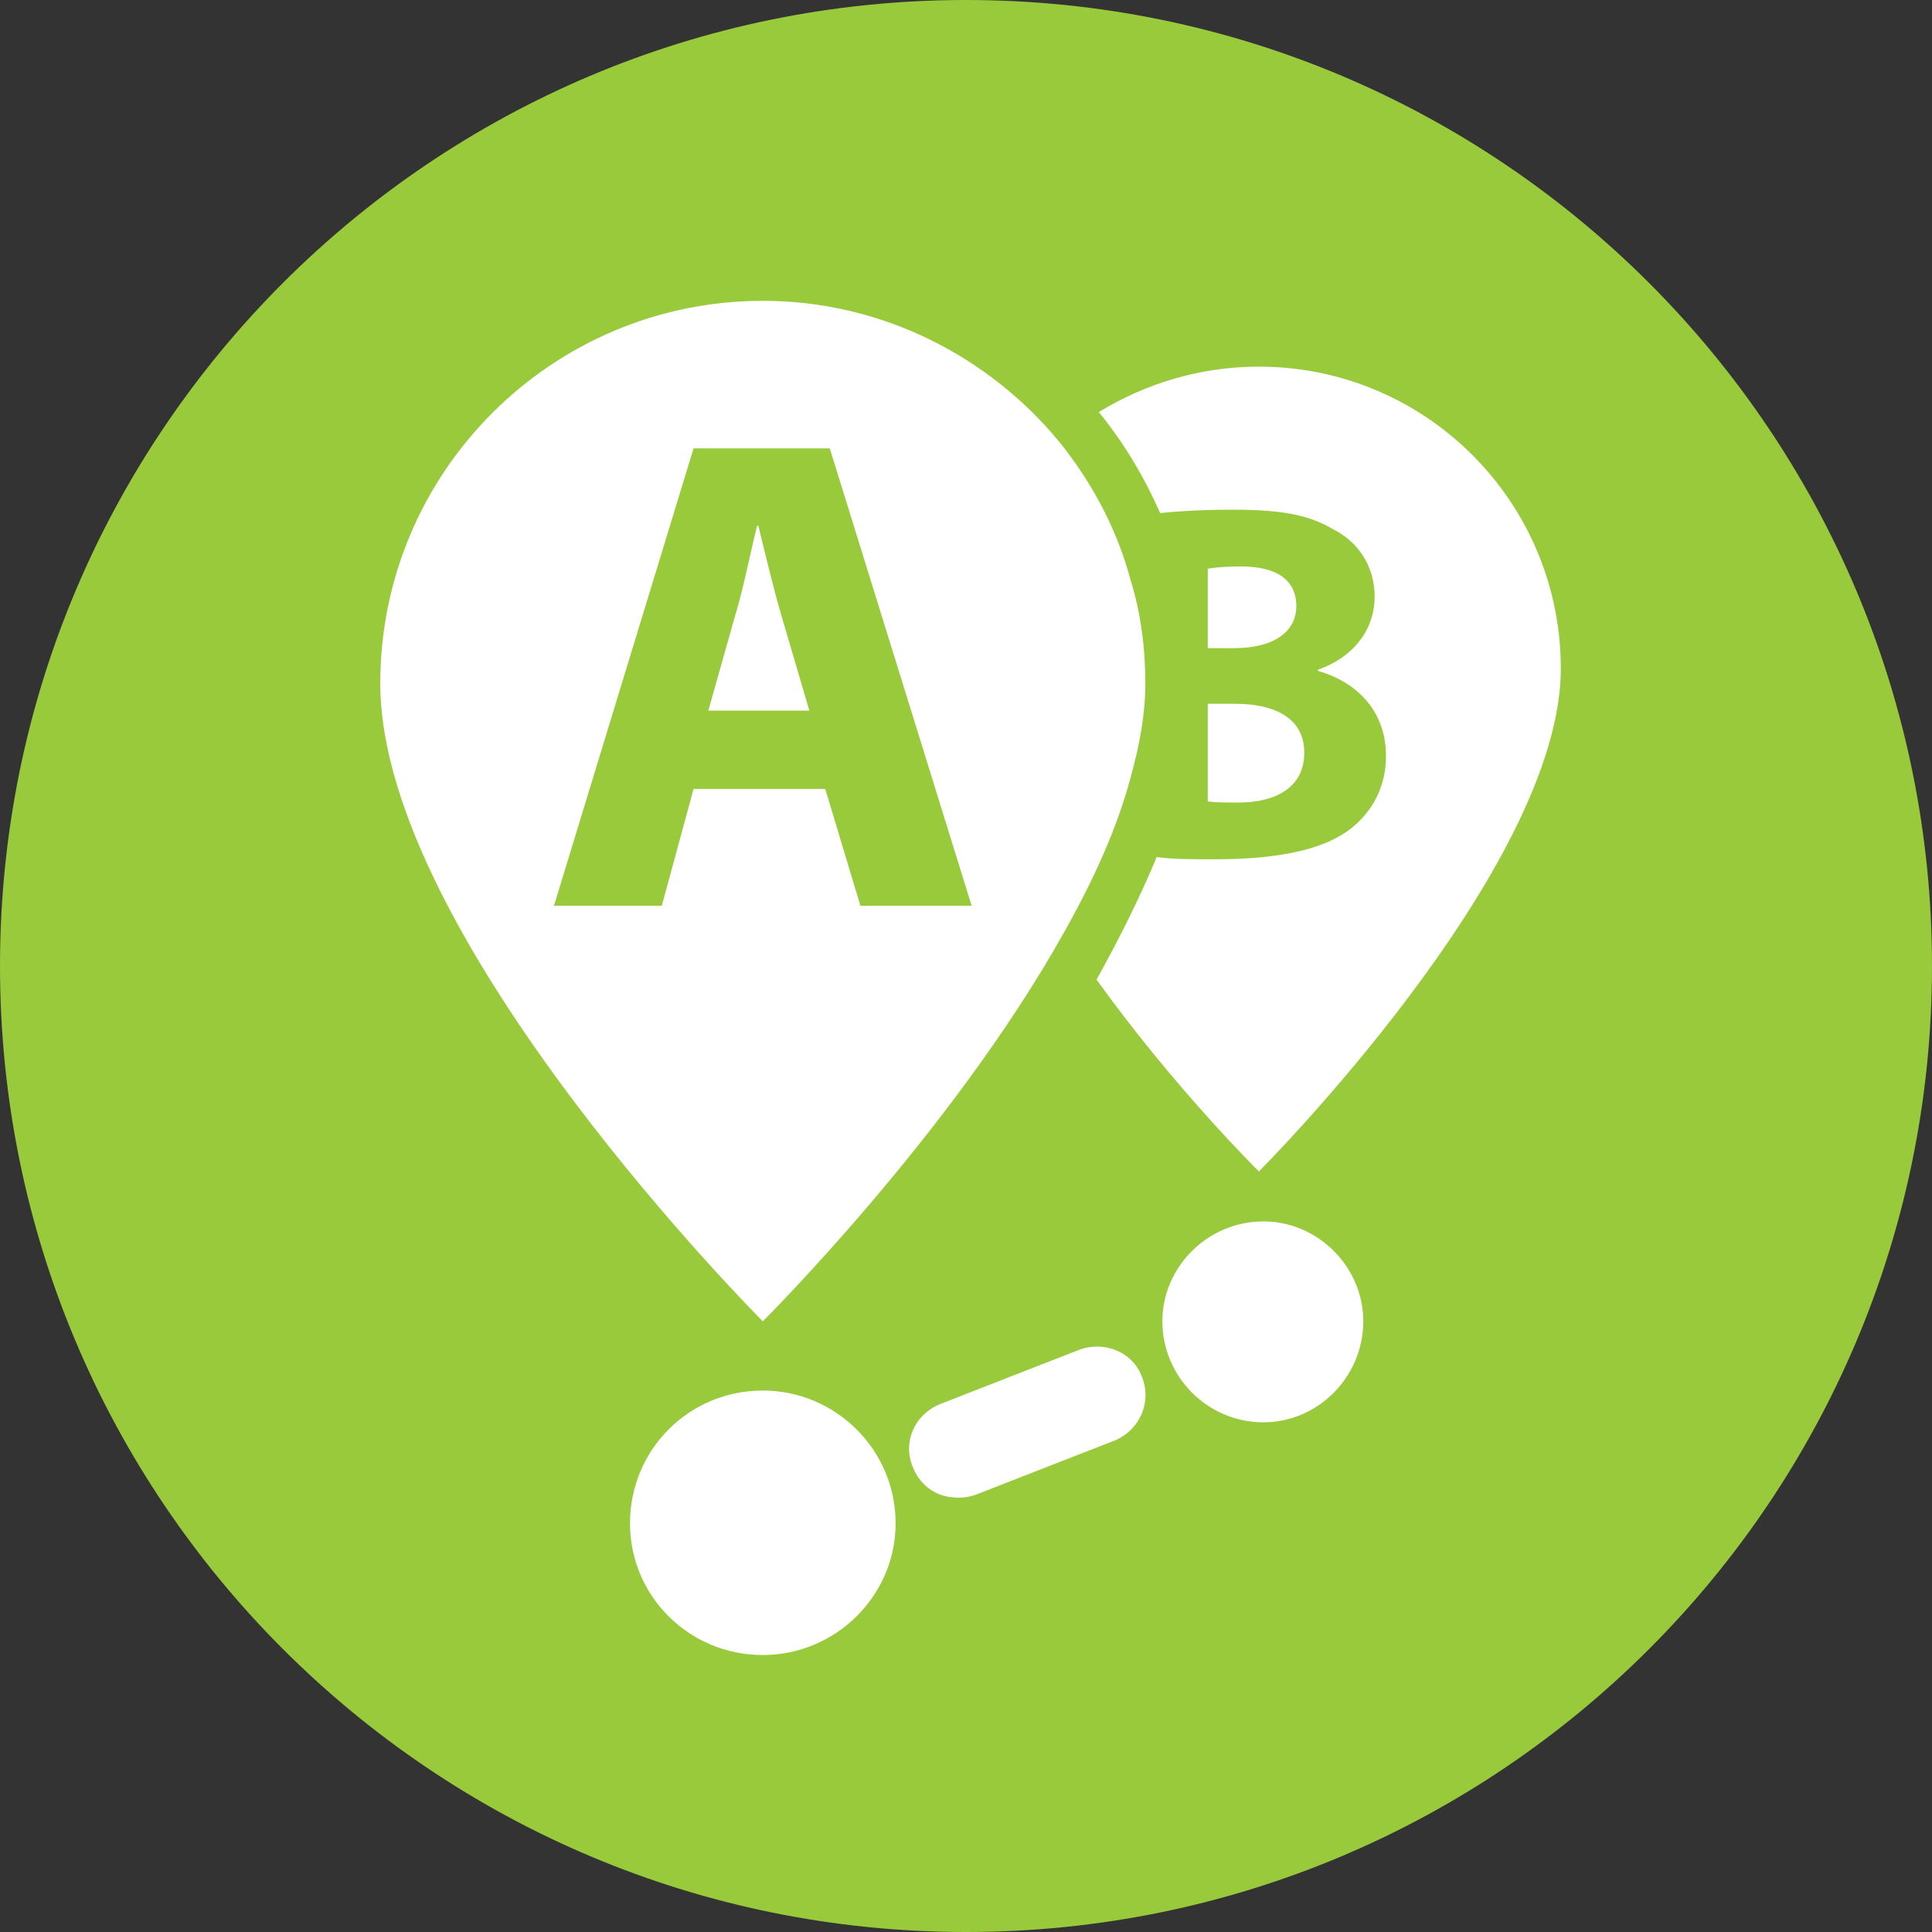
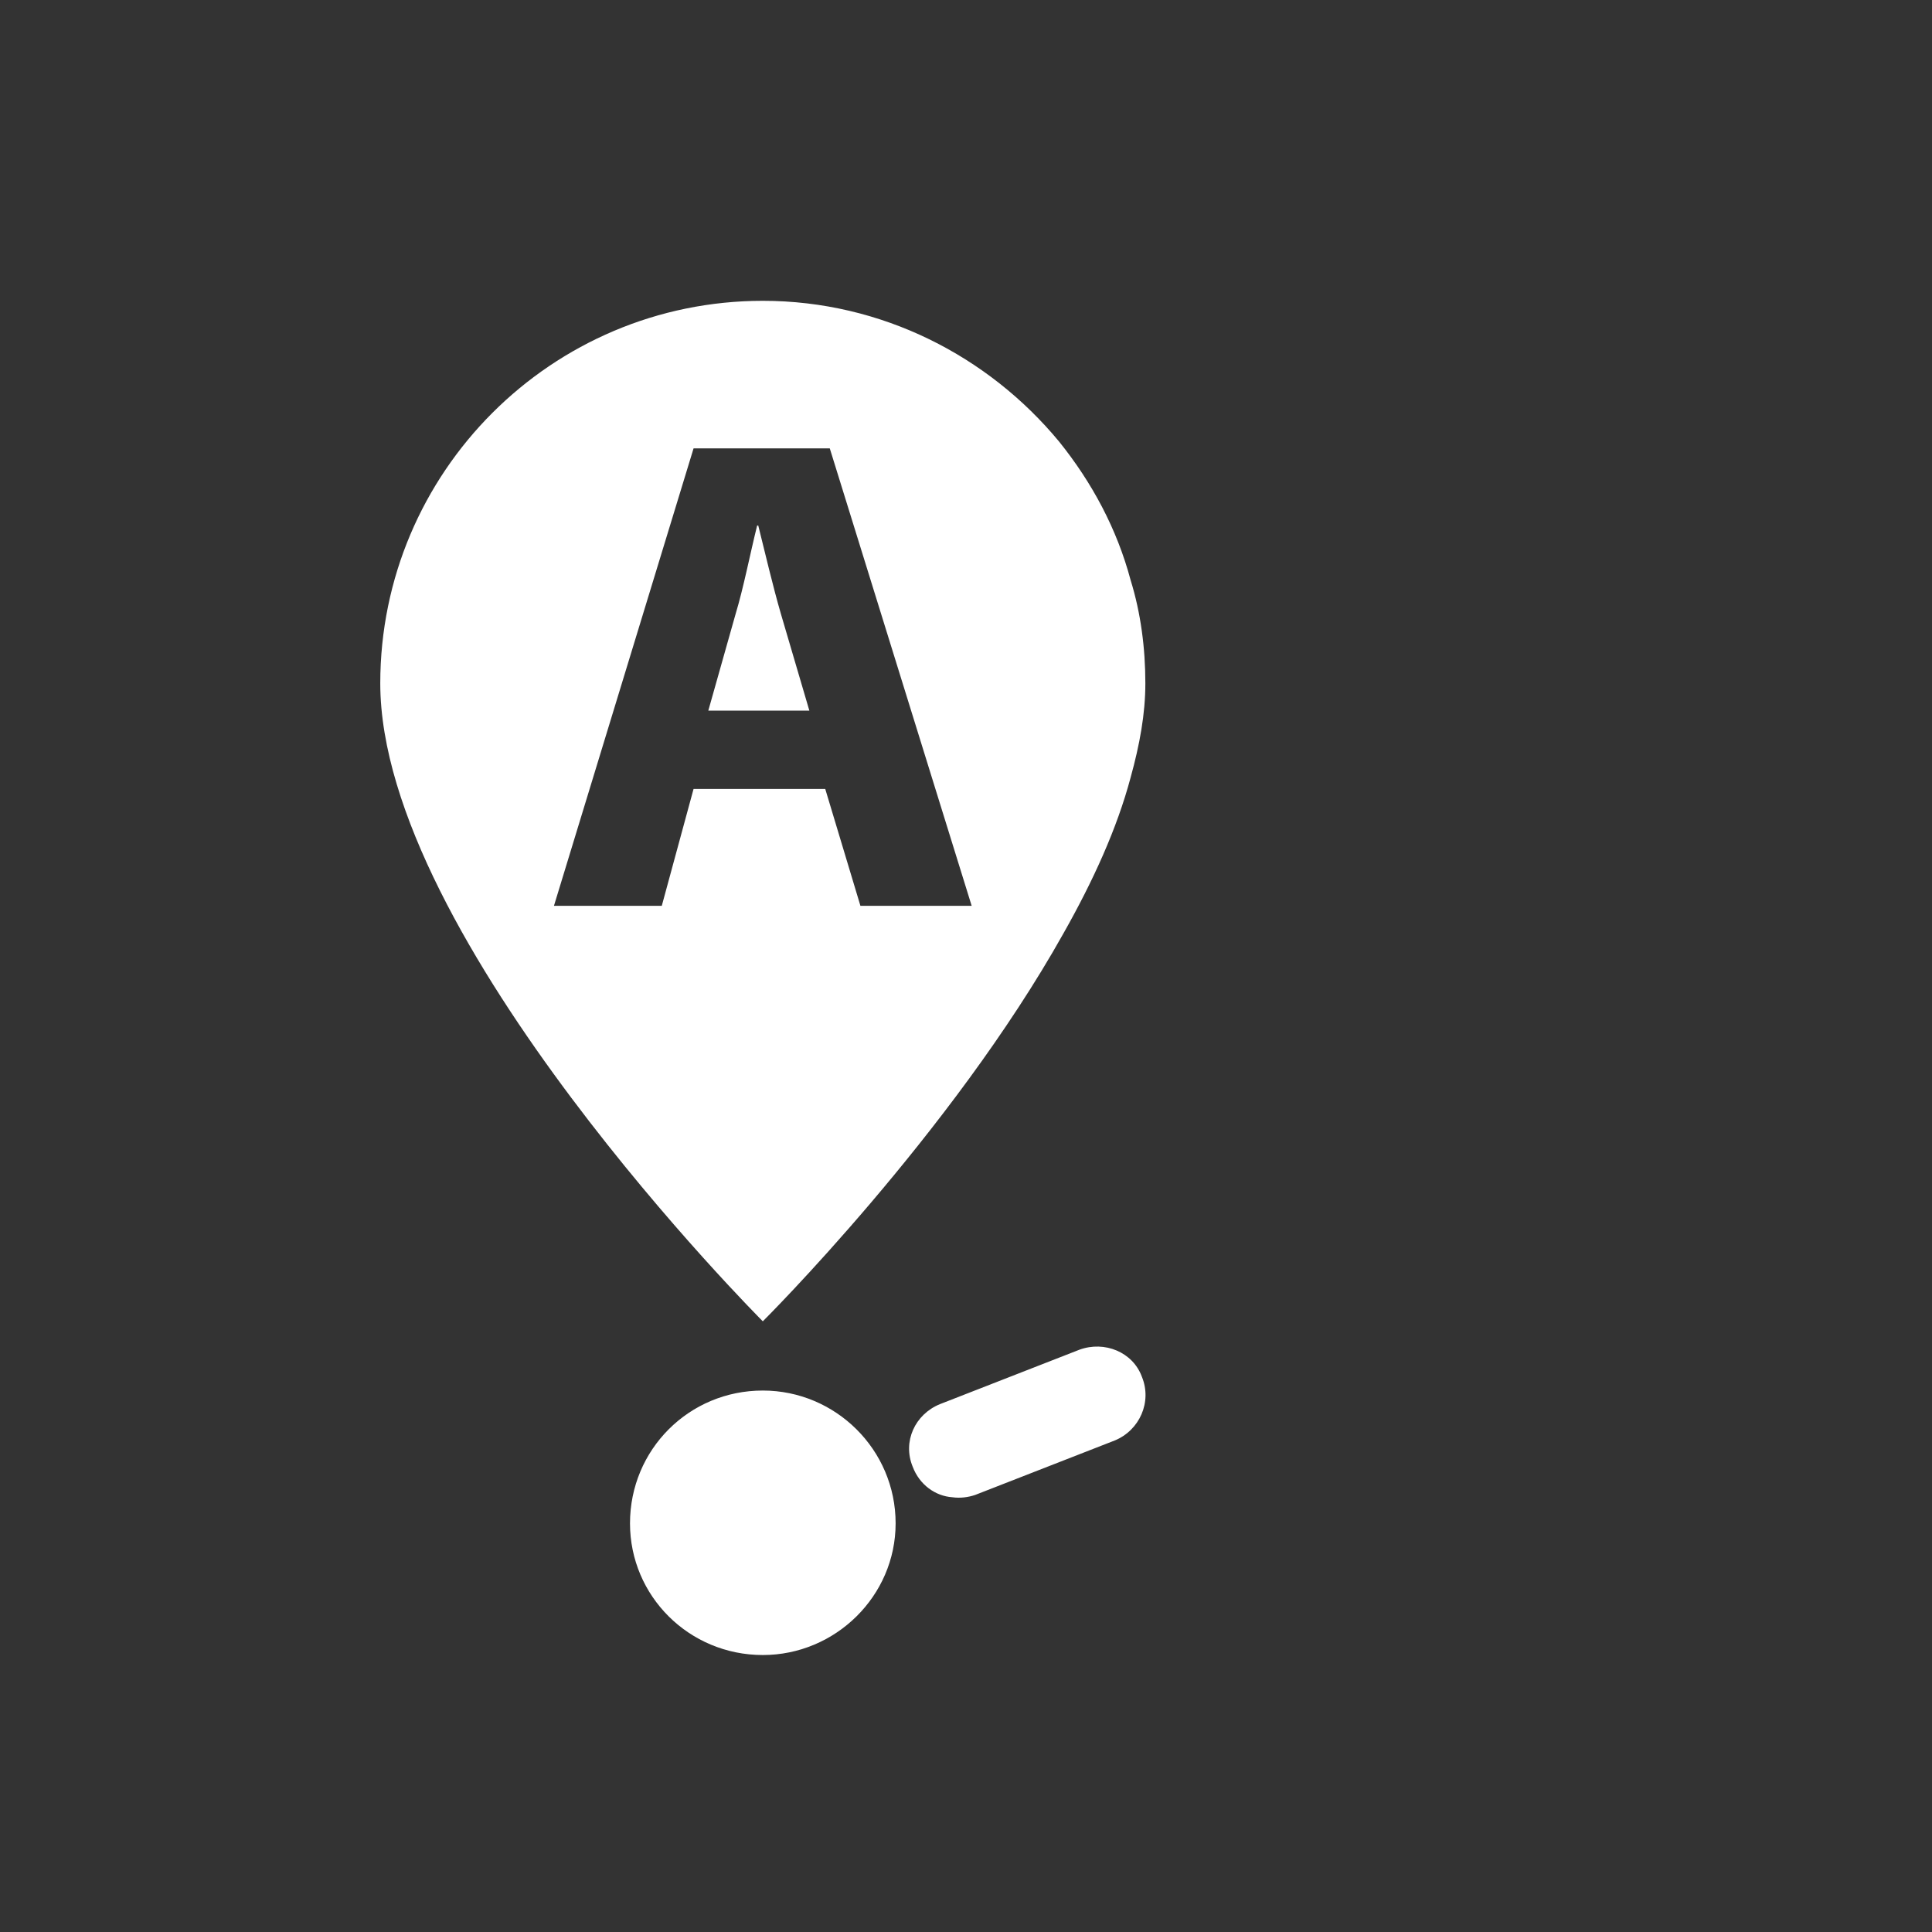
<svg xmlns="http://www.w3.org/2000/svg" xml:space="preserve" width="95px" height="95px" version="1.1" style="shape-rendering:geometricPrecision; text-rendering:geometricPrecision; image-rendering:optimizeQuality; fill-rule:evenodd; clip-rule:evenodd" viewBox="0 0 17.02 17.02">
  <rect x="0" y="0" width="17.02" height="17.02" fill="#333333" stroke="none" />
  <defs>
    <style type="text/css">
   
    .fil0 {fill:#99CA3C;fill-rule:nonzero}
    .fil1 {fill:white;fill-rule:nonzero}
   
  </style>
  </defs>
  <g id="Слой_x0020_1">
    <g id="_2129206574528">
-       <path class="fil0" d="M17.02 8.51c0,4.7 -3.81,8.51 -8.51,8.51 -4.7,0 -8.51,-3.81 -8.51,-8.51 0,-4.7 3.81,-8.51 8.51,-8.51 4.7,0 8.51,3.81 8.51,8.51z" />
      <path class="fil1" d="M6.72 12.25c-0.65,0 -1.17,0.52 -1.17,1.17 0,0.64 0.52,1.16 1.17,1.16 0.64,0 1.17,-0.52 1.17,-1.16 0,-0.65 -0.53,-1.17 -1.17,-1.17zm-0.89 -4.27l-0.95 0 1.23 -4.03 1.2 0 1.25 4.03 -0.98 0 -0.31 -1.03 -1.16 0 -0.28 1.03zm3.54 0.24c0.26,-0.46 0.47,-0.92 0.59,-1.37 0.08,-0.29 0.13,-0.56 0.13,-0.83 0,-0.31 -0.04,-0.62 -0.13,-0.91 -0.12,-0.45 -0.34,-0.86 -0.63,-1.22 -0.62,-0.75 -1.56,-1.24 -2.61,-1.24 -1.86,0 -3.37,1.51 -3.37,3.37 0,2.25 3.37,5.62 3.37,5.62 0,0 1.66,-1.65 2.65,-3.42zm-2.69 -3.59l-0.01 0c-0.06,0.24 -0.12,0.55 -0.19,0.78l-0.24 0.85 0.89 0 -0.25 -0.85c-0.07,-0.24 -0.14,-0.54 -0.2,-0.78zm3.38 7.5c-0.08,-0.22 -0.33,-0.32 -0.55,-0.24l-1.23 0.48c-0.22,0.09 -0.33,0.33 -0.24,0.55 0.06,0.16 0.2,0.26 0.35,0.27 0.07,0.01 0.14,0 0.2,-0.02l1.23 -0.48c0.22,-0.09 0.33,-0.34 0.24,-0.56z" />
-       <path class="fil1" d="M11.42 5.34c0,-0.23 -0.17,-0.35 -0.49,-0.35 -0.14,0 -0.23,0.01 -0.29,0.02l0 0.7 0.23 0c0.36,0 0.55,-0.15 0.55,-0.37z" />
-       <path class="fil1" d="M11.49 6.63c0,-0.31 -0.27,-0.43 -0.61,-0.43l-0.24 0 0 0.86c0.07,0.01 0.15,0.01 0.27,0.01 0.31,0 0.58,-0.12 0.58,-0.44z" />
-       <path class="fil1" d="M13.75 5.89c0,-1.47 -1.19,-2.66 -2.66,-2.66 -0.52,0 -1,0.15 -1.41,0.4 0.22,0.27 0.4,0.57 0.54,0.89 0.19,-0.02 0.41,-0.03 0.63,-0.03 0.42,0 0.67,0.04 0.89,0.17 0.22,0.11 0.37,0.32 0.37,0.6 0,0.26 -0.16,0.52 -0.5,0.64l0 0.01c0.35,0.1 0.6,0.36 0.6,0.75 0,0.27 -0.12,0.49 -0.31,0.64 -0.22,0.17 -0.59,0.27 -1.2,0.27 -0.2,0 -0.37,0 -0.51,-0.02 -0.15,0.36 -0.33,0.72 -0.53,1.08 0.69,0.96 1.43,1.69 1.43,1.69 0,0 2.66,-2.66 2.66,-4.43z" />
-       <path class="fil1" d="M12.01 11.64c0,0.49 -0.4,0.89 -0.88,0.89 -0.49,0 -0.89,-0.4 -0.89,-0.89 0,-0.48 0.4,-0.88 0.89,-0.88 0.48,0 0.88,0.4 0.88,0.88z" />
    </g>
  </g>
</svg>